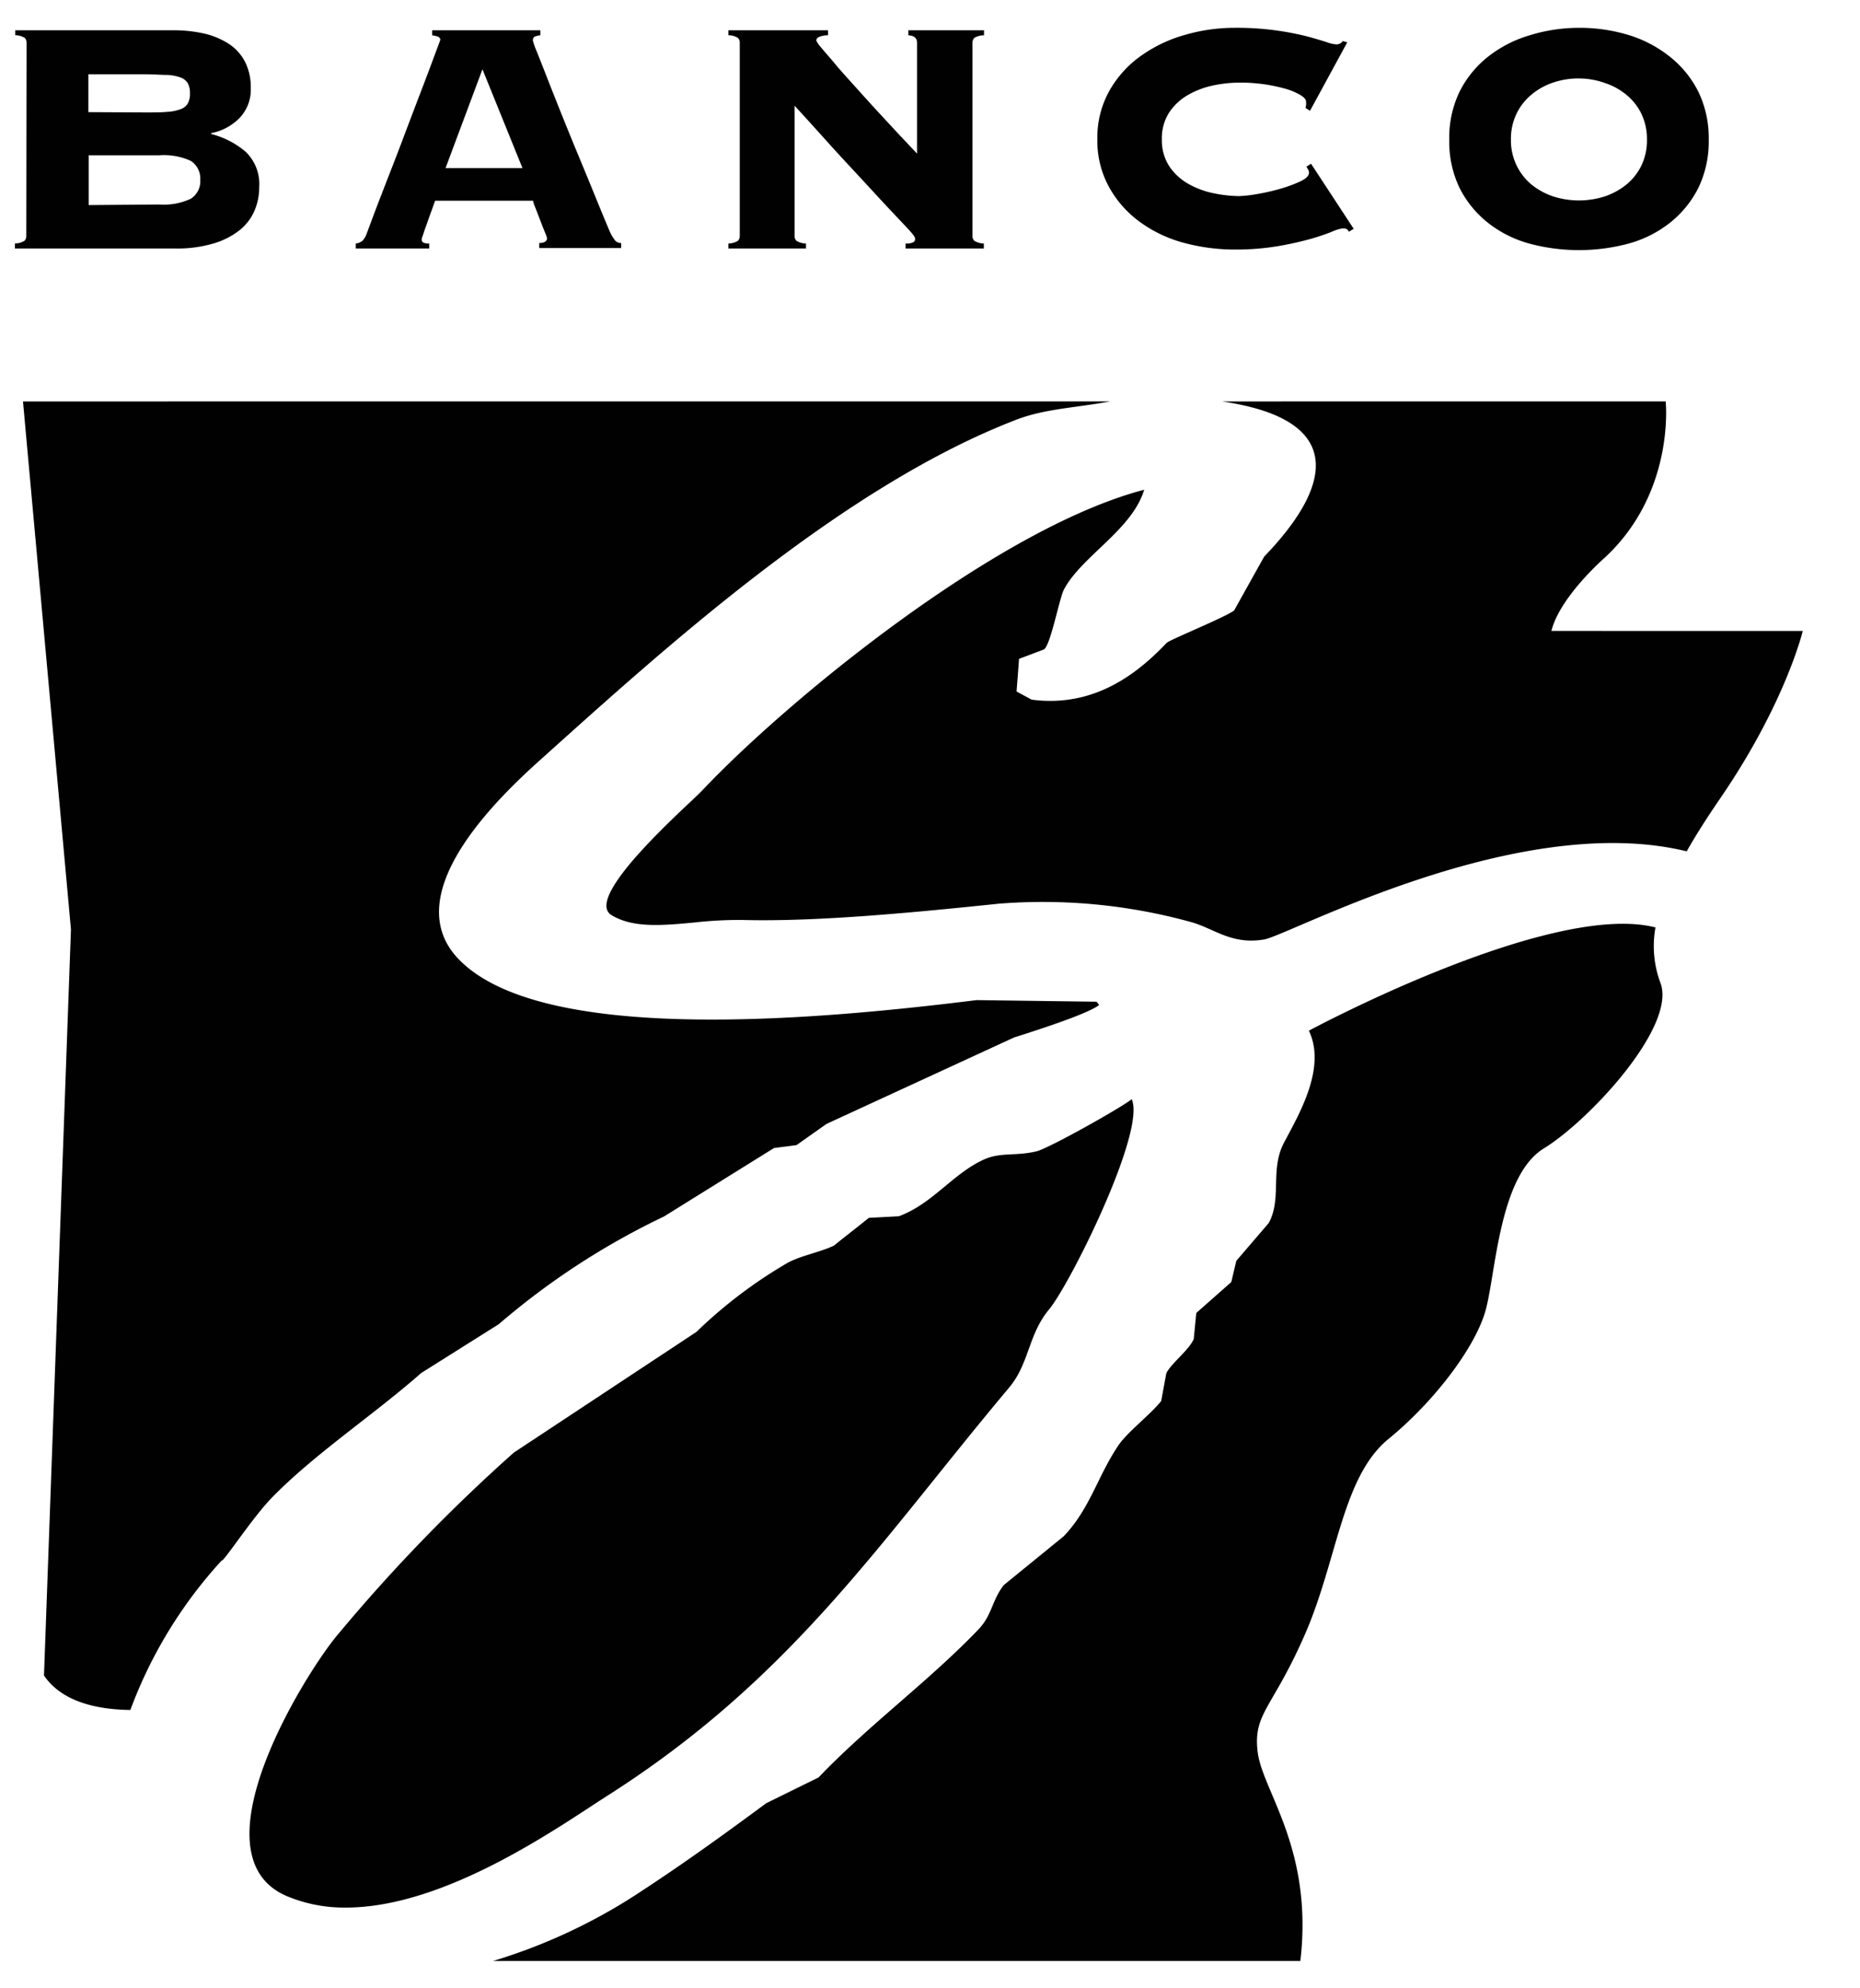
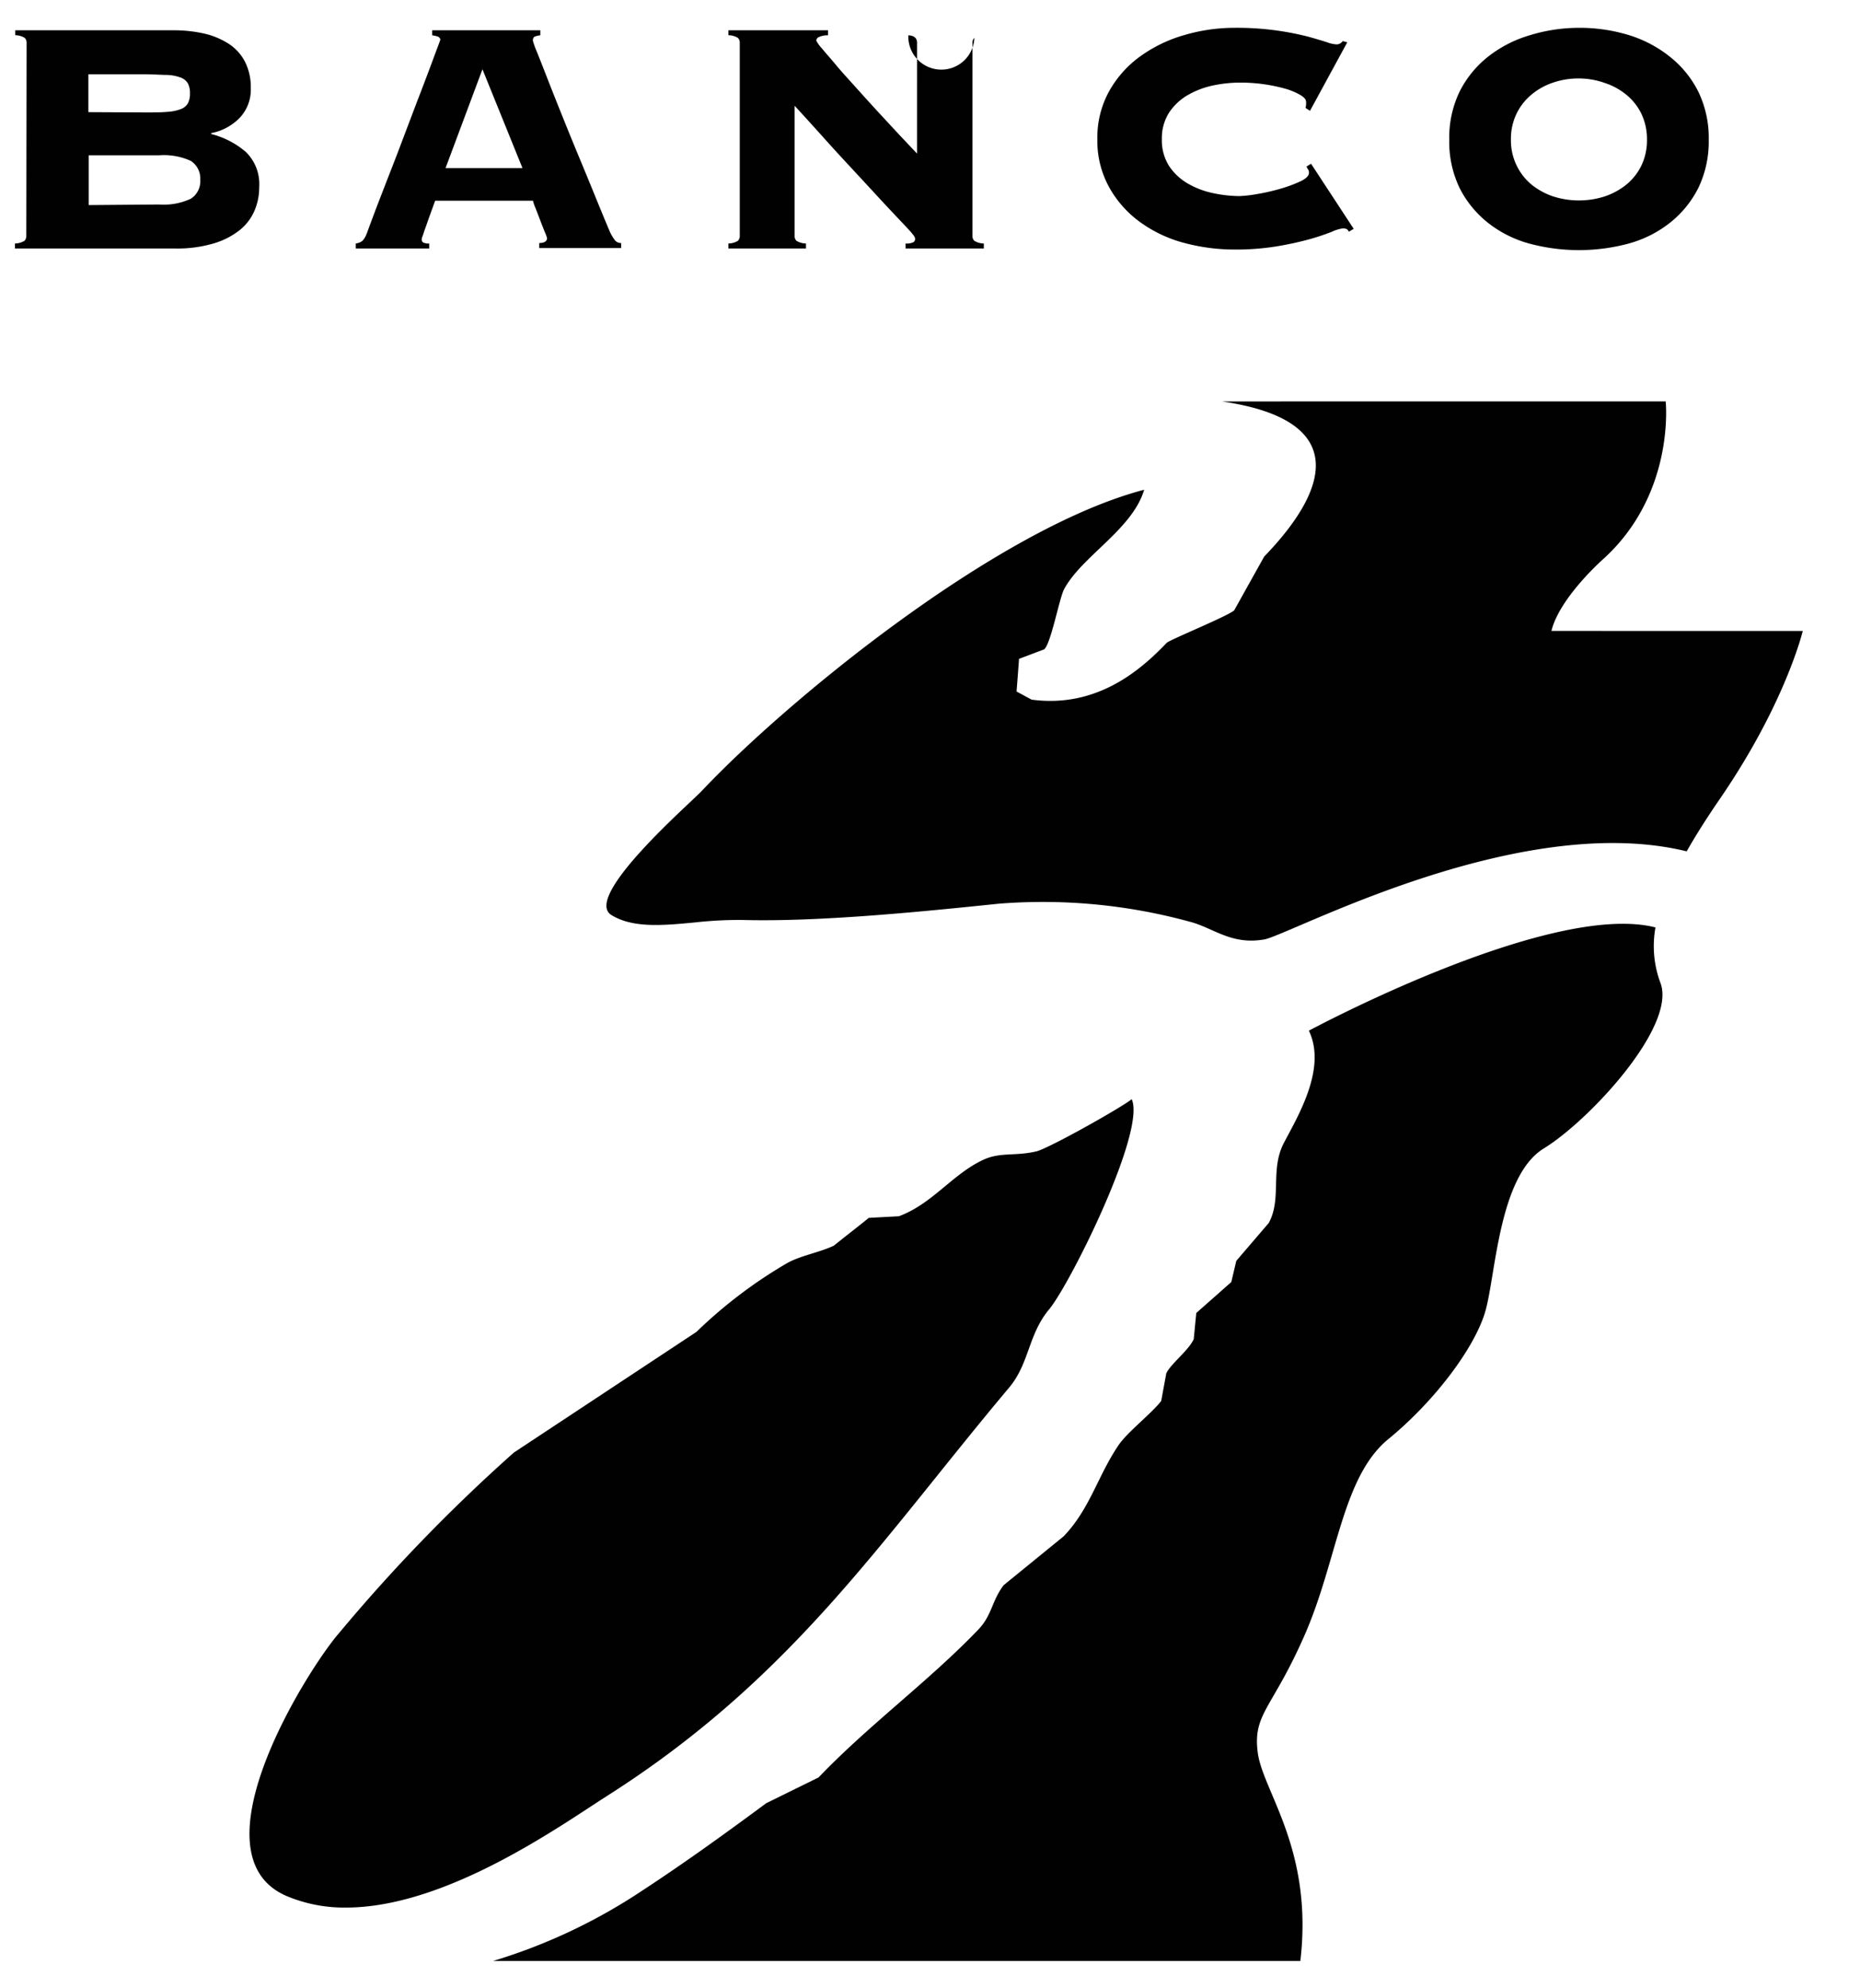
<svg xmlns="http://www.w3.org/2000/svg" id="Layer_1" data-name="Layer 1" viewBox="0 0 196.62 210.1">
  <defs>
    <style>.cls-1{fill:#010101;}</style>
  </defs>
-   <path class="cls-1" d="M44.53,145.08l8.2-5.16a78.56,78.56,0,0,1,17.45-11.37l11.64-7.24L84.2,121l3.17-2.24,19.82-9.13c1.94-.62,7.84-2.48,9-3.44l-.27-.34-12.69-.17c-17.27,2.15-46,4.7-54.73-4.31-6.66-6.87,4.33-17.24,8.73-21.18C70,68.73,88.94,51.45,107.46,44.34c3-1.15,6.33-1.26,9.89-1.92H2.43L7.5,98.21,4.65,177.05c1.92,2.82,5.69,3.6,9.14,3.64a1,1,0,0,1,.05-.16,48,48,0,0,1,9.6-15.64c.1.29,3.18-4.43,5.22-6.55C33.18,153.67,39.48,149.53,44.53,145.08Z" />
  <path class="cls-1" d="M106.67,146.63c2.15-2.55,2-5.59,4.23-8.27s10.28-18.87,8.73-22.21c-1.07.88-8.75,5.19-10.06,5.51-2.23.53-3.79.07-5.55.86-3.3,1.49-5.41,4.67-9,6l-3.18.17c-1.23,1-2.47,1.95-3.7,2.94-1.54.73-3.56,1.05-5,1.88a49.77,49.77,0,0,0-9.52,7.23l-19.3,12.75a178.94,178.94,0,0,0-18.51,19.11c-3.33,3.86-15.61,23.34-5.56,27.73a15.7,15.7,0,0,0,6.32,1.24c10.58,0,22.63-8.62,27.53-11.75C83.76,177.34,93,162.9,106.67,146.63Z" />
  <path class="cls-1" d="M175,98c-11.1-2.83-36.64,10.91-36.64,10.91,1.92,4-1.18,9.06-2.65,11.88s-.18,5.86-1.59,8.44l-3.43,4c-.18.75-.35,1.49-.53,2.24l-3.7,3.27c-.09.91-.18,1.84-.27,2.76-.54,1.2-2.39,2.57-2.9,3.61l-.54,2.93c-1.05,1.35-3.52,3.24-4.49,4.64-2.25,3.31-3,6.7-5.81,9.65l-6.35,5.17c-1.26,1.65-1.22,3.14-2.64,4.65-5.21,5.45-11.63,10.13-16.93,15.67L81,190.54c-4.64,3.43-9.06,6.62-14,9.82a59.28,59.28,0,0,1-14.87,6.85h85.33c1.39-11.82-4-17.94-4.51-22.06s1.56-4.57,5-12.46,3.92-16.62,8.82-20.63,9.13-9.66,10.24-13.48,1.41-14.3,6.19-17.23,14-12.84,12.34-17.45A11.08,11.08,0,0,1,175,98Z" />
  <path class="cls-1" d="M164,66.67c.86-3.52,5.44-7.56,5.44-7.56,7.68-6.92,6.64-16.69,6.64-16.69H129.17c12.7,1.84,12.09,8.49,4.47,16.39q-1.59,2.84-3.17,5.68c-.68.62-6.84,3.12-7.14,3.44-2.57,2.68-7.23,6.94-14.28,6l-1.59-.86c.09-1.15.18-2.29.26-3.45l2.65-1c.71-.53,1.62-5.45,2.12-6.37,1.89-3.5,7.21-6.3,8.46-10.5C105.24,55.87,83,74.21,74.15,83.61c-1.25,1.32-12.59,11.17-9.52,13.08,2.28,1.41,5.5,1.1,8.85.78a42.57,42.57,0,0,1,4.9-.26c8,.22,18.45-.81,27.23-1.72a58.81,58.81,0,0,1,20.1,1.89c2.57.65,4.4,2.5,7.93,1.89,2.64-.45,26.87-13.66,44.66-9.31.95-1.68,2.13-3.54,3.56-5.62,6.91-10.09,8.71-17.67,8.71-17.67Z" />
  <path class="cls-1" d="M2.81,4.52A.71.71,0,0,0,2.61,4a2,2,0,0,0-1-.28V3.2h16.7a14.56,14.56,0,0,1,3.29.35,8.15,8.15,0,0,1,2.58,1.08,5,5,0,0,1,1.71,1.88,5.92,5.92,0,0,1,.62,2.79,4.32,4.32,0,0,1-1.19,3.17,5.71,5.71,0,0,1-3,1.6v.09a9,9,0,0,1,3.66,1.89,4.72,4.72,0,0,1,1.42,3.72,6.24,6.24,0,0,1-.5,2.5,5.31,5.31,0,0,1-1.58,2.06,8.12,8.12,0,0,1-2.76,1.4,13.53,13.53,0,0,1-4,.53H1.58v-.53a2,2,0,0,0,1-.28.69.69,0,0,0,.2-.51Zm12.53,7.36c.94,0,1.71,0,2.33-.06a4.77,4.77,0,0,0,1.44-.29,1.42,1.42,0,0,0,.75-.61,2.15,2.15,0,0,0,.22-1.05,2.17,2.17,0,0,0-.22-1.06,1.46,1.46,0,0,0-.75-.61,4.52,4.52,0,0,0-1.44-.28c-.62,0-1.39-.07-2.33-.07h-6v4Zm1.5,9.73A6.75,6.75,0,0,0,20.17,21a2.19,2.19,0,0,0,1-2,2.22,2.22,0,0,0-1-2,6.87,6.87,0,0,0-3.33-.59H9.38v5.26Z" />
  <path class="cls-1" d="M44.58,25.29a.37.37,0,0,0,.15.33,1.19,1.19,0,0,0,.64.11v.53H37.61v-.53a1.43,1.43,0,0,0,.7-.28,2.1,2.1,0,0,0,.44-.73c.06-.14.2-.54.44-1.18s.54-1.45.92-2.43.8-2.07,1.27-3.27.93-2.41,1.4-3.66l1.38-3.64c.46-1.18.86-2.24,1.21-3.17s.63-1.7.85-2.28.33-.89.33-.92-.09-.25-.28-.31a3.87,3.87,0,0,0-.59-.13V3.2H57.12v.53a2.19,2.19,0,0,0-.57.13c-.15.06-.22.21-.22.44a8.5,8.5,0,0,0,.41,1.14c.28.7.64,1.61,1.08,2.74s.94,2.39,1.51,3.81,1.16,2.87,1.77,4.34,1.21,2.92,1.78,4.32,1.09,2.66,1.56,3.77a4.41,4.41,0,0,0,.59,1,.83.83,0,0,0,.63.26v.53H57v-.53c.55,0,.83-.2.83-.52a4.65,4.65,0,0,0-.22-.6c-.15-.36-.31-.77-.48-1.22l-.5-1.3a4.89,4.89,0,0,1-.29-.83H46l-.7,1.93c-.17.5-.31.89-.42,1.18l-.21.64A.91.91,0,0,0,44.58,25.29Zm10.65-7.53L51,7.32l-3.9,10.44Z" />
-   <path class="cls-1" d="M78.2,4.52A.71.71,0,0,0,78,4a2,2,0,0,0-1-.28V3.2H87.53v.53a2.22,2.22,0,0,0-1,.2.43.43,0,0,0-.24.37,3.81,3.81,0,0,0,.57.79c.38.47.87,1,1.49,1.75s1.3,1.48,2.08,2.35,1.55,1.72,2.34,2.58l2.28,2.46,1.89,2V4.52c0-.5-.31-.76-.92-.79V3.2h8v.53A2,2,0,0,0,103,4a.71.71,0,0,0-.2.51V24.94a.69.69,0,0,0,.2.51,2,2,0,0,0,1,.28v.53H95.73v-.53a1.61,1.61,0,0,0,.81-.13.41.41,0,0,0,.2-.35.7.7,0,0,0-.13-.33,8,8,0,0,0-.57-.68l-1.3-1.38c-.57-.6-1.32-1.4-2.25-2.41S90.4,18.19,89,16.68s-3-3.34-5-5.5V24.94a.69.69,0,0,0,.2.51,2,2,0,0,0,1,.28v.53H77v-.53a2,2,0,0,0,1-.28.69.69,0,0,0,.2-.51Z" />
+   <path class="cls-1" d="M78.2,4.52A.71.71,0,0,0,78,4a2,2,0,0,0-1-.28V3.2H87.53v.53a2.22,2.22,0,0,0-1,.2.43.43,0,0,0-.24.37,3.81,3.81,0,0,0,.57.79c.38.47.87,1,1.49,1.75s1.3,1.48,2.08,2.35,1.55,1.72,2.34,2.58l2.28,2.46,1.89,2V4.52c0-.5-.31-.76-.92-.79V3.2v.53A2,2,0,0,0,103,4a.71.71,0,0,0-.2.51V24.94a.69.69,0,0,0,.2.51,2,2,0,0,0,1,.28v.53H95.73v-.53a1.61,1.61,0,0,0,.81-.13.41.41,0,0,0,.2-.35.7.7,0,0,0-.13-.33,8,8,0,0,0-.57-.68l-1.3-1.38c-.57-.6-1.32-1.4-2.25-2.41S90.4,18.19,89,16.68s-3-3.34-5-5.5V24.94a.69.69,0,0,0,.2.51,2,2,0,0,0,1,.28v.53H77v-.53a2,2,0,0,0,1-.28.69.69,0,0,0,.2-.51Z" />
  <path class="cls-1" d="M138,11.4a1.24,1.24,0,0,0,.06-.29,1.9,1.9,0,0,0,0-.37c0-.23-.2-.46-.6-.7A7.08,7.08,0,0,0,136,9.41a18,18,0,0,0-2.26-.49A17.7,17.7,0,0,0,131,8.73a13.69,13.69,0,0,0-2.76.3,9,9,0,0,0-2.65,1,5.94,5.94,0,0,0-2,1.86,5.05,5.05,0,0,0-.77,2.83,5.05,5.05,0,0,0,.77,2.83,5.94,5.94,0,0,0,2,1.86,9,9,0,0,0,2.65,1,13.73,13.73,0,0,0,2.76.31,13.1,13.1,0,0,0,1.8-.2,21.72,21.72,0,0,0,2.46-.55,15.06,15.06,0,0,0,2.17-.79c.62-.29.94-.6.94-.92a.63.63,0,0,0-.09-.35,1.8,1.8,0,0,1-.17-.31l.48-.3,4.51,6.88-.52.31a.48.48,0,0,0-.24-.29,1.07,1.07,0,0,0-.38-.07,4.34,4.34,0,0,0-1.22.38,24.74,24.74,0,0,1-2.39.79,34.76,34.76,0,0,1-3.44.74,27.11,27.11,0,0,1-4.43.33,20.66,20.66,0,0,1-5.22-.68,14,14,0,0,1-4.64-2.15,11.3,11.3,0,0,1-3.33-3.68A10.12,10.12,0,0,1,116,14.73a10.14,10.14,0,0,1,1.28-5.15,11.4,11.4,0,0,1,3.33-3.68,15,15,0,0,1,4.64-2.21,18.72,18.72,0,0,1,5.22-.75,30.27,30.27,0,0,1,7.76.92c.84.23,1.5.43,2,.59a3.66,3.66,0,0,0,1.05.24.79.79,0,0,0,.66-.35l.48.13-3.94,7.24Z" />
  <path class="cls-1" d="M166.91,2.94a17.79,17.79,0,0,1,5.28.77A13.07,13.07,0,0,1,176.53,6a11,11,0,0,1,3,3.69,11.21,11.21,0,0,1,1.1,5.08,11.28,11.28,0,0,1-1.1,5.09,11,11,0,0,1-3,3.68,12.26,12.26,0,0,1-4.34,2.19,20.26,20.26,0,0,1-10.56,0,12.26,12.26,0,0,1-4.34-2.19,11,11,0,0,1-3-3.68,11.28,11.28,0,0,1-1.09-5.09,11.21,11.21,0,0,1,1.09-5.08,11,11,0,0,1,3-3.69,13.07,13.07,0,0,1,4.34-2.25A17.79,17.79,0,0,1,166.91,2.94Zm0,5.35a8.28,8.28,0,0,0-2.74.44A7,7,0,0,0,161.89,10a6,6,0,0,0-1.57,2,6.1,6.1,0,0,0-.6,2.74,6.07,6.07,0,0,0,2.17,4.76,7.41,7.41,0,0,0,2.28,1.25,8.94,8.94,0,0,0,5.48,0,7.41,7.41,0,0,0,2.28-1.25,6.07,6.07,0,0,0,1.58-2,6.2,6.2,0,0,0,.59-2.74,6.23,6.23,0,0,0-.59-2.74,6,6,0,0,0-1.58-2,7,7,0,0,0-2.28-1.25A8.24,8.24,0,0,0,166.91,8.29Z" />
</svg>